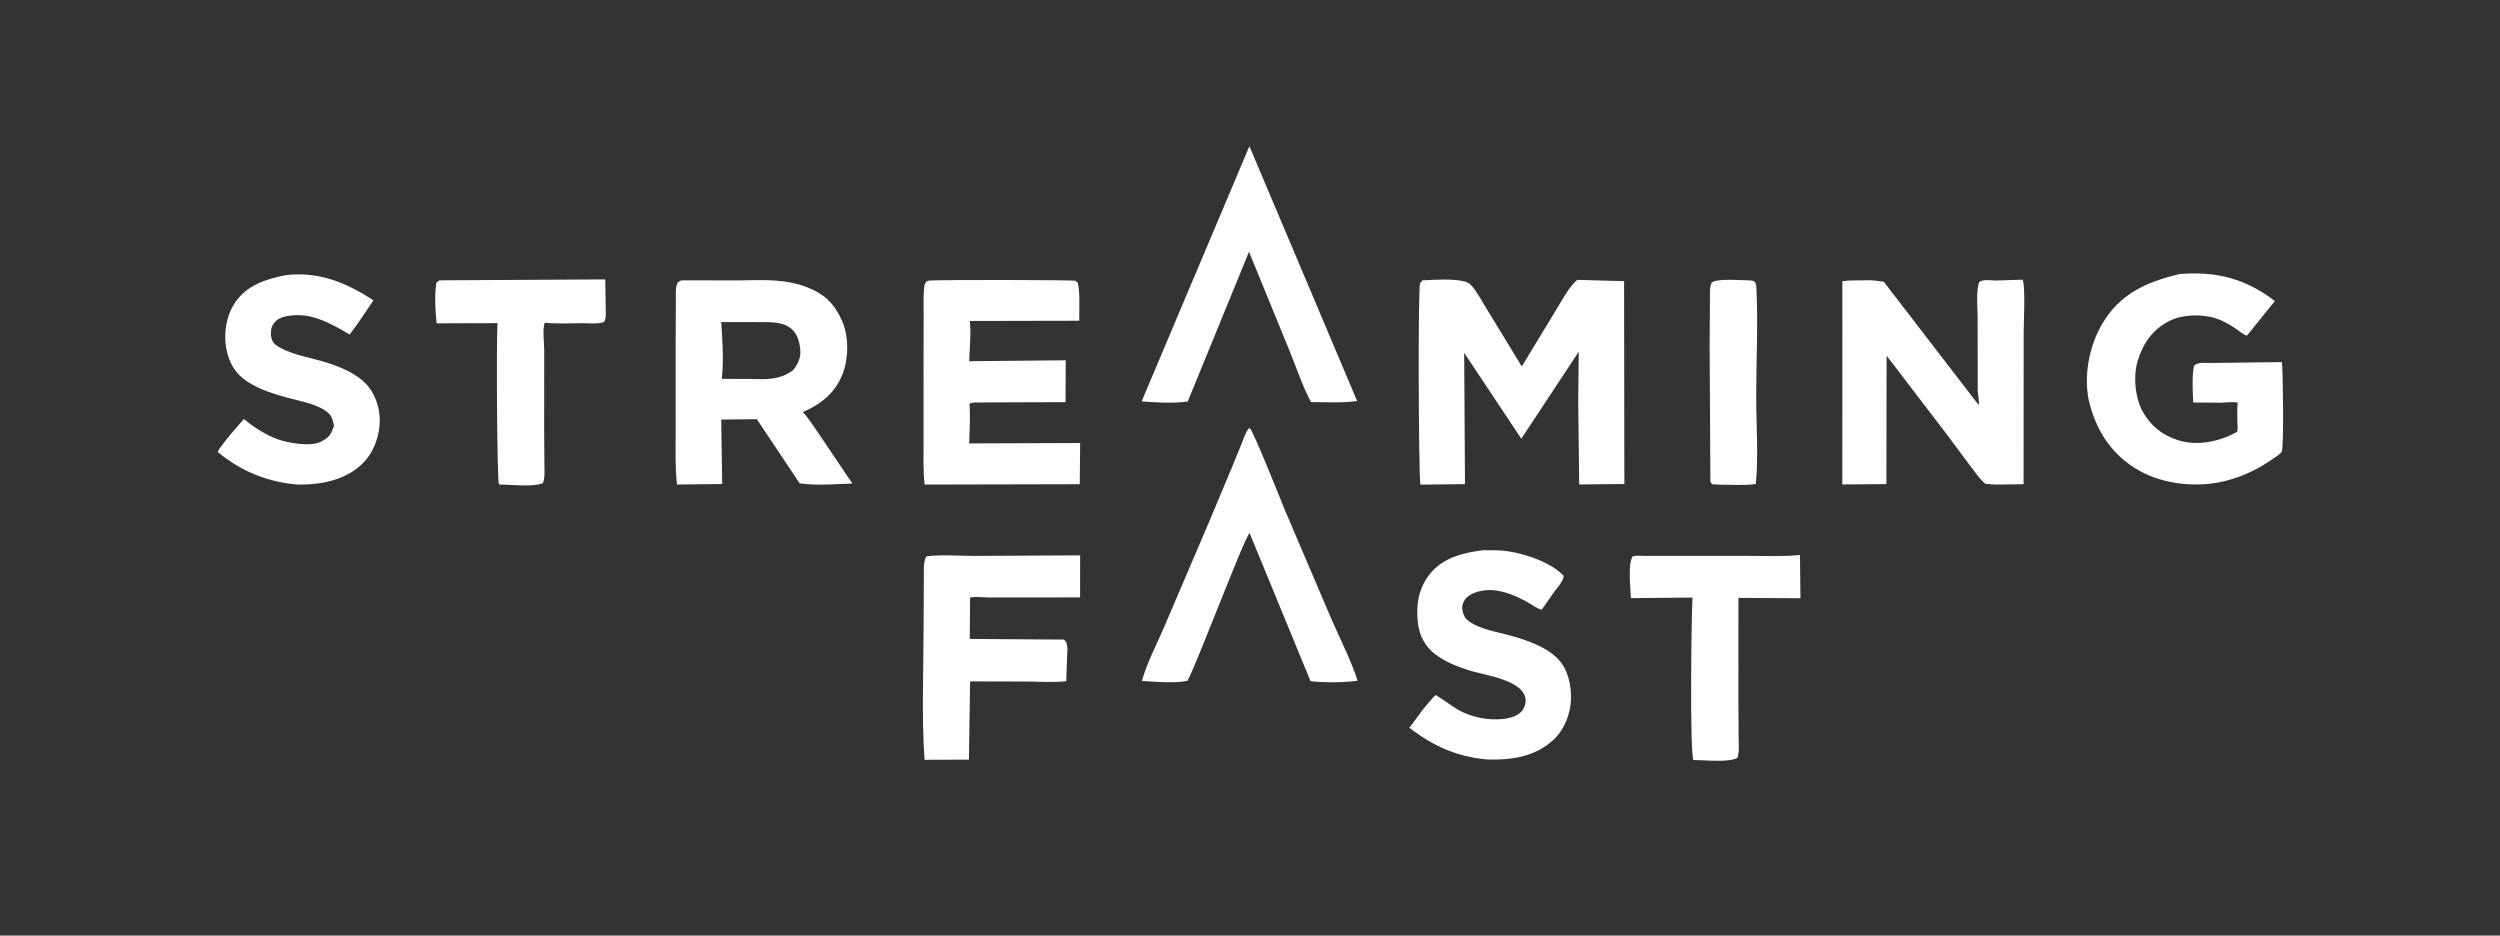
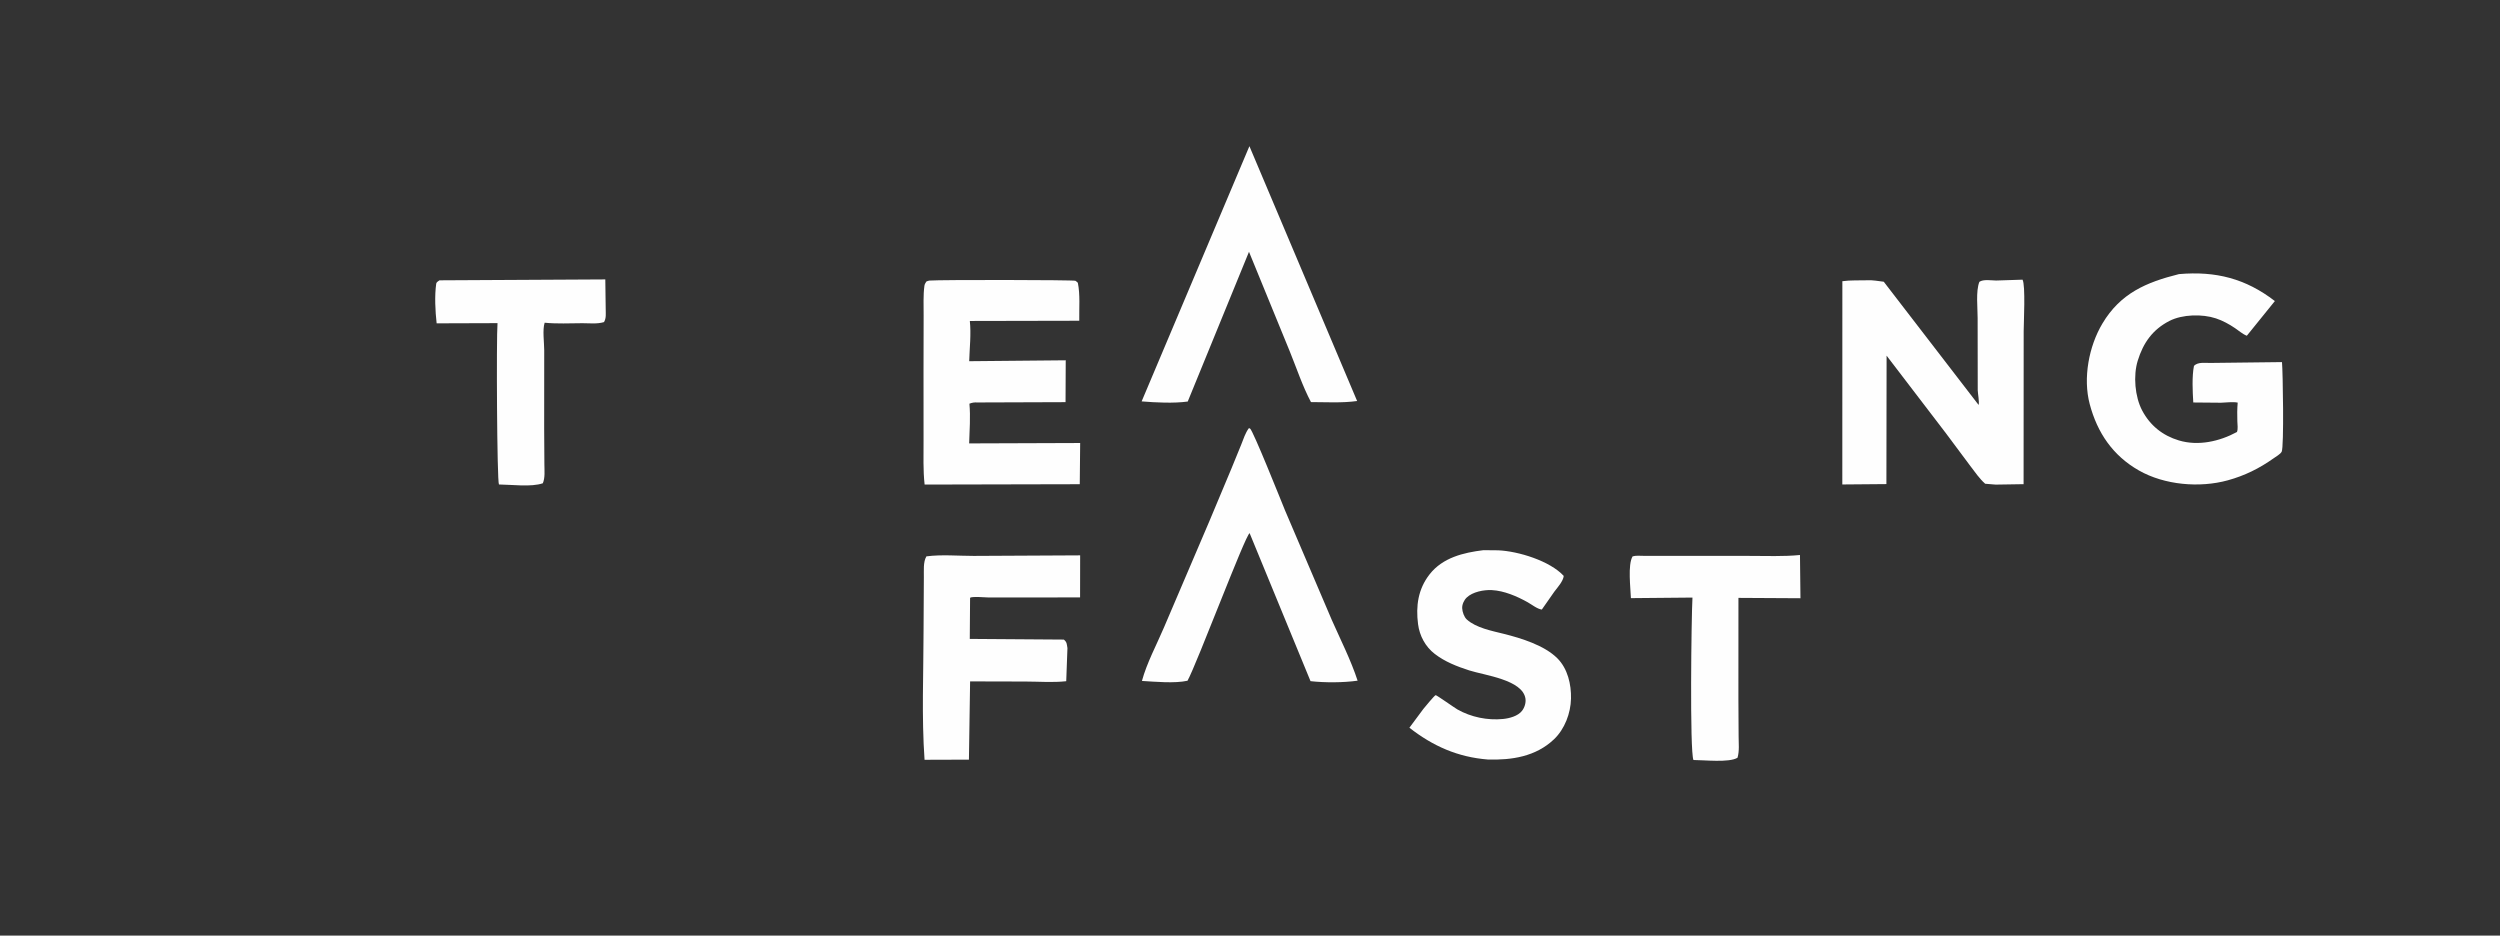
<svg xmlns="http://www.w3.org/2000/svg" width="668" height="250">
  <rect width="100%" height="100%" fill="#333333" stroke="none" />
-   <path fill="#FEFEFE" d="M466.987 74.909L467.18 74.89C467.48 74.89 468.65 75.026 468.806 75.23C469.201 75.744 469.27 76.208 469.301 76.843C469.783 86.457 469.265 96.363 469.26 106.006C469.255 113.676 469.888 121.723 469.155 129.329C466.089 129.782 462.61 129.493 459.495 129.502L457.456 129.384L457.012 128.753L456.813 91.845L456.894 80.584C456.926 78.989 456.725 77.035 457.321 75.555C458.726 74.306 464.849 74.91 466.987 74.909Z" />
  <path fill="#FEFEFE" d="M436.234 148.662C437.121 148.389 438.312 148.524 439.244 148.524L445.511 148.53L467.432 148.536C471.914 148.534 476.497 148.735 480.954 148.297L481.082 159.849L464.51 159.755L464.5 186.521L464.559 196.728C464.569 198.596 464.79 200.655 464.268 202.461C462.1 203.836 455.302 203.079 452.49 203.072C451.479 200.805 451.938 164.645 452.228 159.671L435.778 159.822C435.689 157.158 434.892 150.865 436.234 148.662Z" />
  <path fill="#FEFEFE" d="M117.42 74.902L161.737 74.66L161.845 82.604C161.84 83.844 162.03 84.979 161.39 86.062C159.545 86.626 157.497 86.353 155.584 86.36C152.222 86.372 148.884 86.561 145.53 86.229C144.916 88.104 145.415 91.568 145.415 93.62L145.402 114.475L145.46 124.062C145.465 125.674 145.686 127.636 145.042 129.13C141.909 130.198 136.702 129.482 133.321 129.452C132.796 128.782 132.607 90.122 132.936 86.343L116.67 86.396C116.301 83.093 116.093 79.057 116.561 75.775C116.616 75.388 117.108 75.14 117.42 74.902Z" />
  <path fill="#FEFEFE" d="M247.536 148.662C251.575 148.122 256.07 148.539 260.171 148.54L288.616 148.391L288.598 159.63L264.203 159.647C263.243 159.654 259.869 159.293 259.206 159.718L259.124 170.717L284.259 170.896C285.124 171.602 285.034 172.123 285.221 173.172L284.897 182.019C281.383 182.415 277.572 182.111 274.029 182.106L259.211 182.069L258.897 202.977L247.041 203.015C246.236 191.631 246.762 179.899 246.776 168.485L246.853 154.24C246.89 152.496 246.631 150.187 247.536 148.662Z" />
  <path fill="#FEFEFE" d="M333.842 39.059L362.624 107.15C358.608 107.714 354.347 107.45 350.292 107.439C348.038 103.206 346.449 98.364 344.635 93.909L333.731 67.279L317.364 107.289C313.599 107.807 308.834 107.563 305.044 107.253L333.842 39.059Z" />
  <path fill="#FEFEFE" d="M333.713 114.393C333.903 114.447 333.839 114.418 334.006 114.504C334.767 114.9 342.288 133.761 343.371 136.402L355.859 165.661C358.195 170.942 360.963 176.394 362.752 181.879C358.951 182.416 353.996 182.435 350.172 182.006L333.9 142.461C332.755 142.958 319.785 177.402 317.306 181.893C313.843 182.654 308.679 182.157 305.125 181.947C306.424 177.135 309.058 172.264 311.005 167.674L323.129 139.298L329.004 125.281L331.647 118.815C332.245 117.326 332.741 115.679 333.713 114.393Z" />
  <path fill="#FEFEFE" d="M396.369 147.007L400.329 147.045C405.687 147.274 414.146 149.871 417.83 153.884C417.69 155.305 416.176 156.963 415.325 158.082L411.977 162.873C410.788 162.744 409.248 161.51 408.185 160.916C405.331 159.321 401.902 157.847 398.615 157.674C396.492 157.563 393.475 158.139 391.896 159.67C391.173 160.37 390.644 161.515 390.696 162.533C390.746 163.507 391.207 164.867 391.93 165.526C394.391 167.767 398.671 168.577 401.837 169.369C406.428 170.518 412.656 172.429 416.118 175.891C418.9 178.674 419.852 182.86 419.772 186.658C419.689 190.573 418.09 194.822 415.22 197.544C410.345 202.166 403.97 203.13 397.541 202.94C389.523 202.304 382.887 199.369 376.592 194.45L380.319 189.432C380.668 189.01 383.303 185.782 383.612 185.745C383.851 185.716 388.684 189.141 389.409 189.554C393.043 191.624 397.481 192.526 401.613 192.112C403.327 191.94 405.579 191.346 406.679 189.94C407.364 189.064 407.765 187.794 407.604 186.688C406.865 181.614 396.664 180.449 392.562 179.126C389.315 178.079 386.099 176.828 383.375 174.732C380.857 172.795 379.302 169.893 378.9 166.747C378.284 161.929 378.903 157.409 381.983 153.466C385.484 148.983 391.05 147.659 396.369 147.007Z" />
-   <path fill="#FEFEFE" d="M76.318 73.523C85.189 72.46 92.528 75.524 99.785 80.242L95.686 86.313C95.463 86.638 93.469 89.355 93.455 89.356C93.299 89.368 91.98 88.525 91.755 88.398C86.801 85.617 82.205 83.353 76.368 84.521C75.189 84.756 73.946 85.333 73.237 86.325C72.991 86.669 72.758 86.986 72.62 87.392C72.287 88.376 72.29 89.992 72.725 90.921L72.791 91.057C73.233 91.984 74.048 92.466 74.92 92.94C79.034 95.178 84.161 95.723 88.556 97.288C91.807 98.446 95.116 99.914 97.596 102.366C100.133 104.874 101.46 108.719 101.471 112.273C101.484 116.426 99.922 120.793 96.971 123.753C92.491 128.247 86.029 129.499 79.919 129.493C71.773 128.957 64.451 125.962 58.198 120.792C58.372 120.04 59.143 119.214 59.599 118.595C61.298 116.29 63.319 114.137 65.174 111.949C67.718 114.102 71.026 116.228 74.169 117.358C76.991 118.373 82.955 119.435 85.712 118.042C87.958 116.907 88.463 116.064 89.253 113.74C88.996 112.631 88.769 111.412 87.945 110.573C85.436 108.02 80.081 107.181 76.772 106.267C73.079 105.247 69.292 104.061 66.063 101.946C62.886 99.865 61.243 97.02 60.496 93.336C59.674 89.285 60.429 84.4 62.761 80.921C65.95 76.164 71.009 74.597 76.318 73.523Z" />
  <path fill="#FEFEFE" d="M247.525 75.228C247.799 75.102 248.085 74.99 248.388 74.965C251.202 74.732 286.856 74.775 287.357 75.028C287.564 75.132 287.812 75.402 287.997 75.555C288.654 78.718 288.314 82.458 288.379 85.703L259.138 85.765C259.517 89.24 259.073 93.009 258.97 96.515L284.762 96.27L284.714 107.455L261.182 107.538C260.352 107.495 259.8 107.559 259.025 107.866C259.349 111.351 259.063 114.978 258.958 118.478L288.621 118.373L288.512 129.381L247.058 129.475C246.623 125.636 246.782 121.589 246.774 117.723L246.765 98.864L246.795 84.337C246.812 81.777 246.654 78.896 247.003 76.371C247.061 75.951 247.288 75.571 247.525 75.228Z" />
  <path fill="#FEFEFE" d="M582.222 73.242C592.035 72.393 600.038 74.421 607.845 80.444L600.353 89.71C599.275 89.305 598.178 88.341 597.21 87.687C595.604 86.603 593.939 85.686 592.093 85.071C588.466 83.864 583.13 83.975 579.669 85.752C575.165 88.065 572.67 91.618 571.2 96.388C569.975 100.363 570.438 105.983 572.38 109.669C574.507 113.705 577.87 116.389 582.207 117.687C587.396 119.24 593.065 117.948 597.713 115.429C598.039 114.644 597.845 113.432 597.818 112.575C597.764 110.893 597.767 109.255 597.912 107.576C596.601 107.302 594.814 107.582 593.453 107.609L586.045 107.544C585.866 104.653 585.663 100.558 586.232 97.748C587.33 96.668 589.092 97.007 590.616 96.979L609.746 96.752C609.984 99.235 610.319 119.489 609.661 120.709C609.315 121.35 608.078 122.053 607.482 122.476C603.693 125.165 599.751 127.109 595.264 128.342C587.729 130.412 578.36 129.612 571.497 125.699C564.548 121.738 560.399 115.63 558.373 107.981C556.537 101.049 558.136 92.532 561.769 86.44C566.585 78.365 573.474 75.424 582.222 73.242Z" />
  <path fill="#FEFEFE" d="M498.906 74.892C500.301 74.788 501.937 75.123 503.339 75.278L528.679 108.195C528.933 107.564 528.467 105.078 528.451 104.25L528.423 84.996C528.433 82.271 527.901 77.81 528.888 75.311C529.931 74.566 532.091 74.936 533.364 74.957L540.42 74.728C541.261 76.202 540.727 86.298 540.726 88.511L540.703 129.37L533.246 129.488L530.438 129.257C528.929 127.929 527.721 126.139 526.498 124.546L519.899 115.698L504.098 95.033L504.047 129.349L492.266 129.449L492.278 75.139C494.407 74.835 496.748 74.955 498.906 74.892Z" />
-   <path fill="#FEFEFE" d="M380.103 74.902C383.412 74.76 388.348 74.378 391.544 75.263C392.187 75.442 392.715 75.789 393.158 76.284C394.747 78.061 395.884 80.387 397.164 82.4L406.623 97.909L415.625 83.09C417.319 80.353 419.015 76.921 421.423 74.778L433.959 75.124L434.031 129.327L421.96 129.447L421.7 107.294L421.841 93.979L406.496 117.228L391.23 94.286L391.445 129.364L379.528 129.489L379.499 129.241C379.044 124.818 378.869 77.046 379.439 75.718C379.537 75.49 379.936 75.108 380.103 74.902Z" />
-   <path fill="#FEFEFE" d="M182.077 74.902L197.387 74.923C203.573 74.831 209.609 74.441 215.491 76.685C220.293 78.517 222.971 81.148 225.025 85.807C226.856 89.957 226.767 95.774 225.142 99.938C223.168 105 219.35 108.001 214.51 110.121C216.118 111.819 217.446 113.997 218.8 115.911L227.748 129.204L220.574 129.482C218.221 129.524 216.003 129.469 213.663 129.14L202.226 112.006L192.713 112.104L192.972 129.329L180.888 129.46C180.352 124.737 180.544 119.854 180.535 115.102L180.529 92.455L180.591 80.738C180.618 79.294 180.419 77.391 180.852 76.04C181.092 75.291 181.421 75.242 182.077 74.902ZM192.713 86.047C193.037 90.869 193.428 96.433 192.854 101.233L200.401 101.252C204.914 101.334 207.935 101.647 211.825 99.005C213.197 97.371 214.035 95.594 213.834 93.413C213.645 91.362 213.061 89.175 211.396 87.806C209.114 85.929 205.917 86.088 203.144 86.067L192.713 86.047Z" />
</svg>